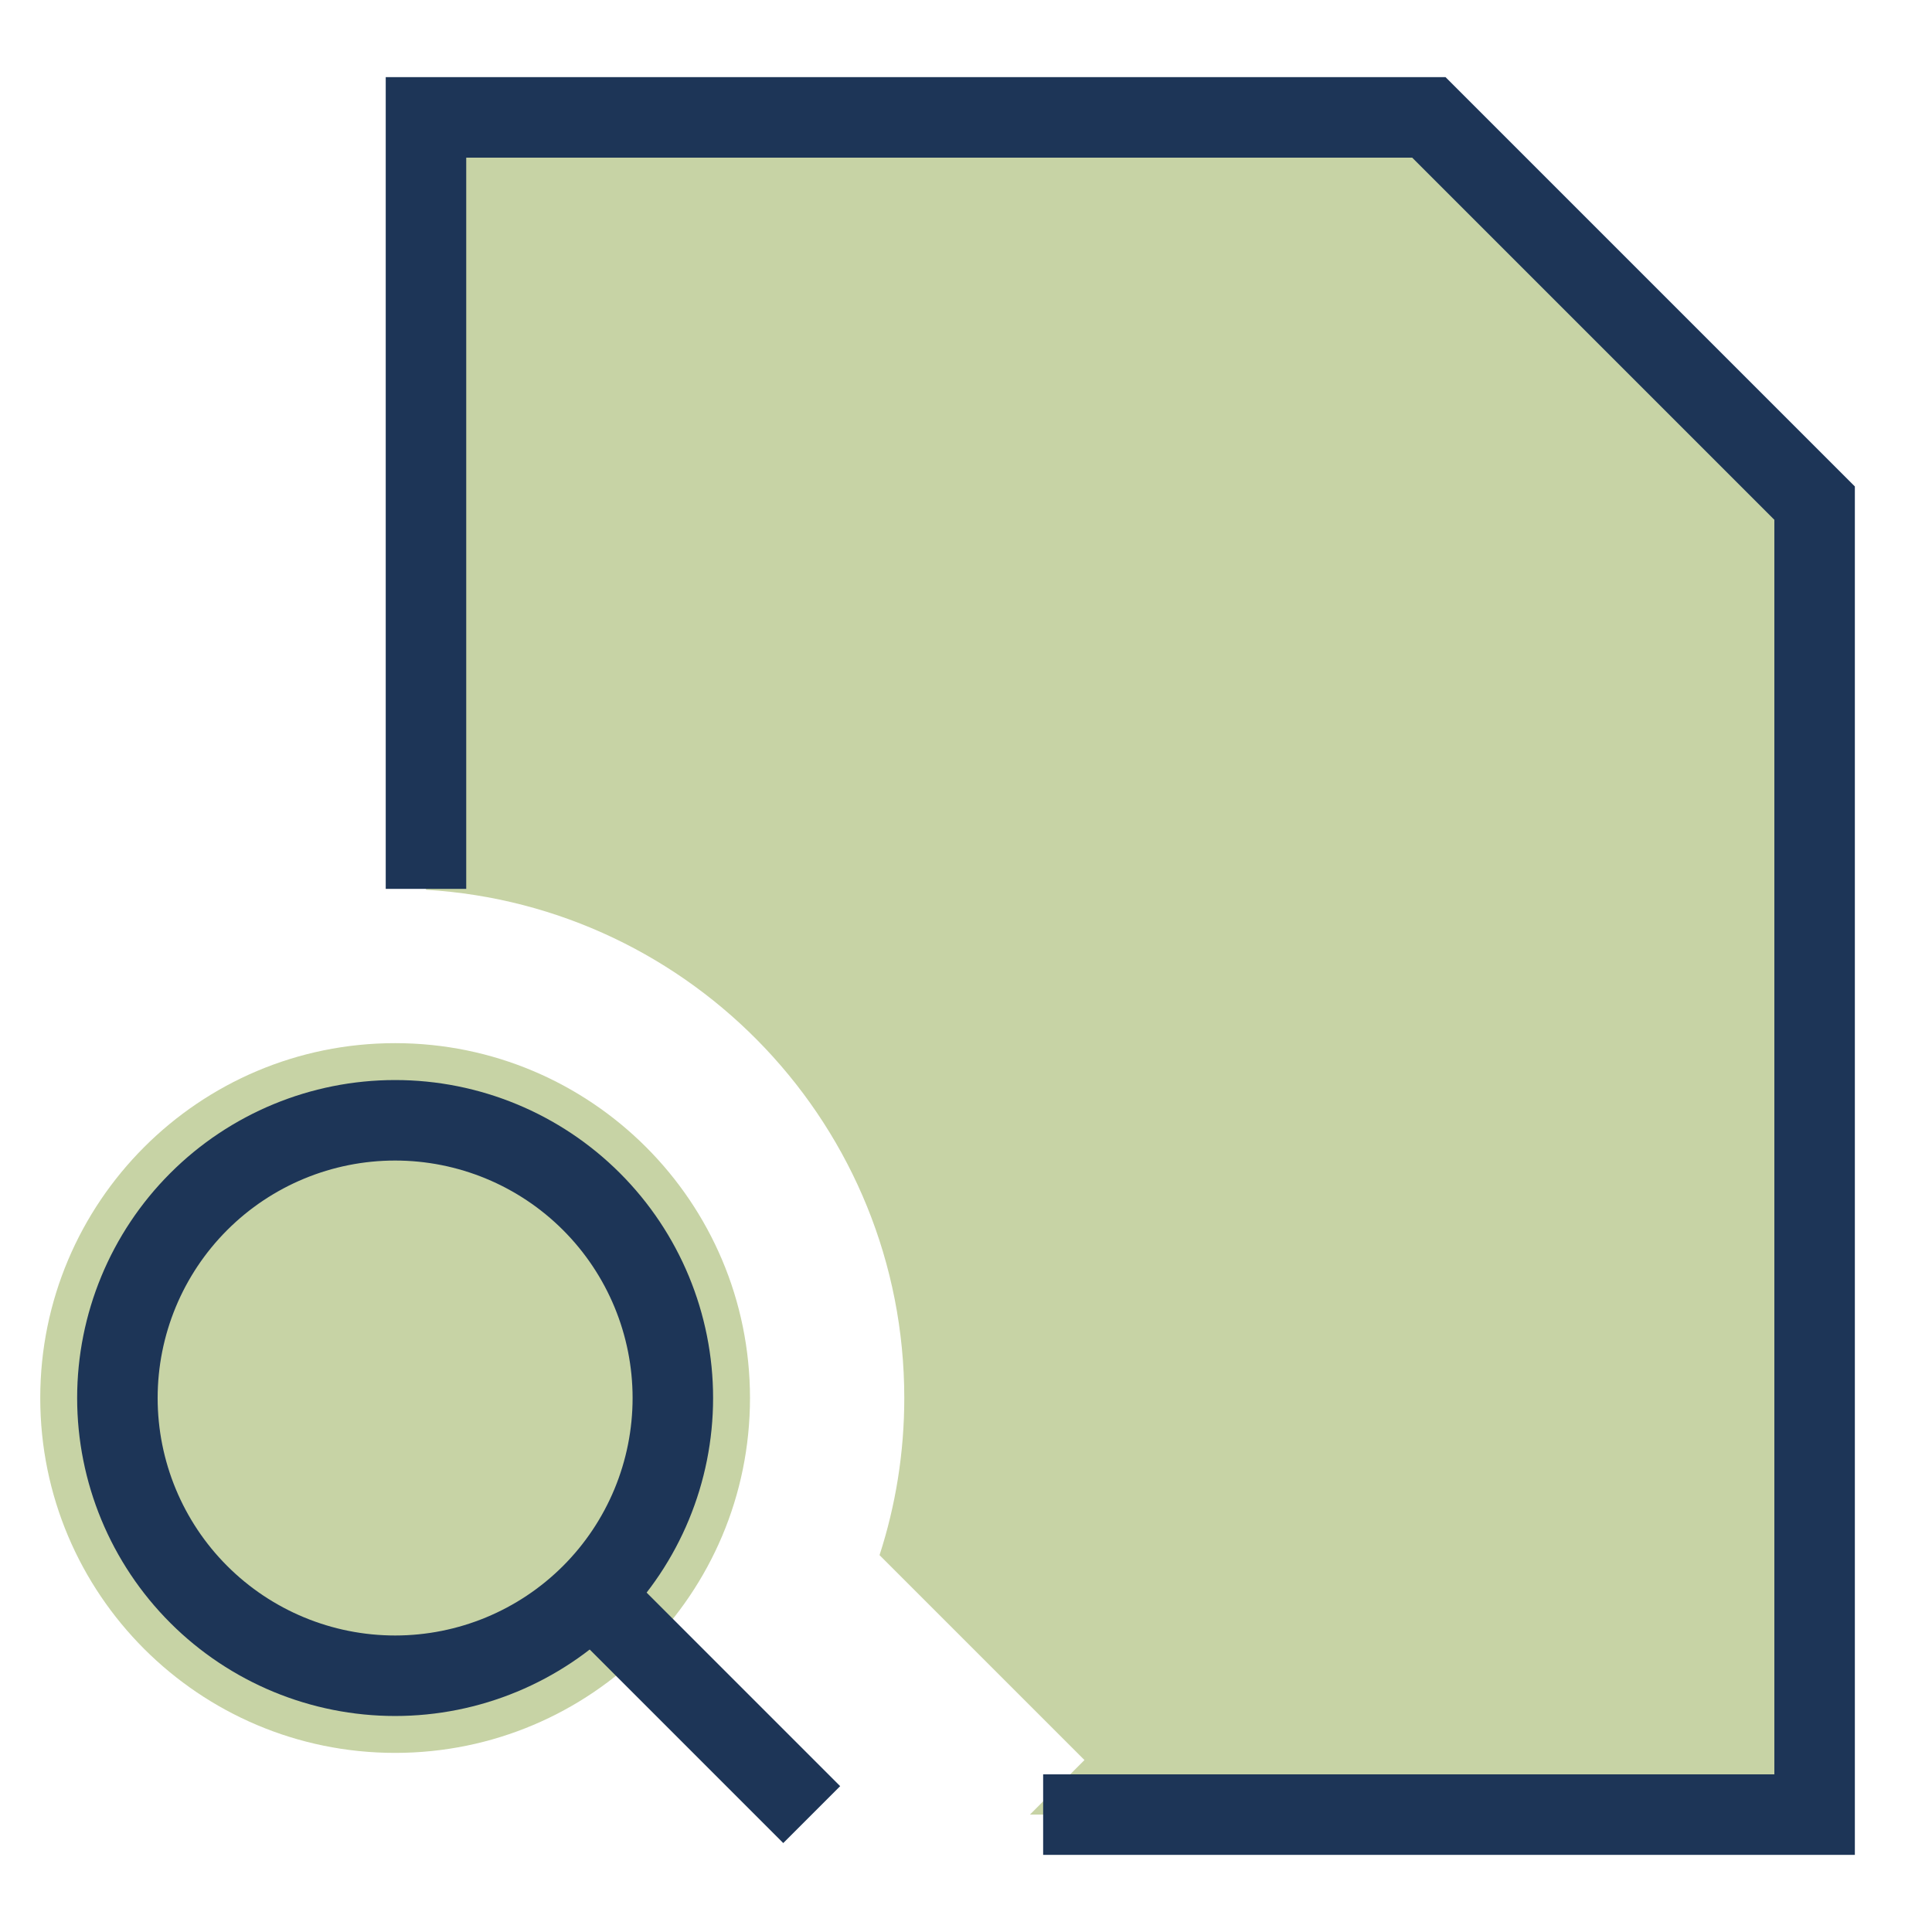
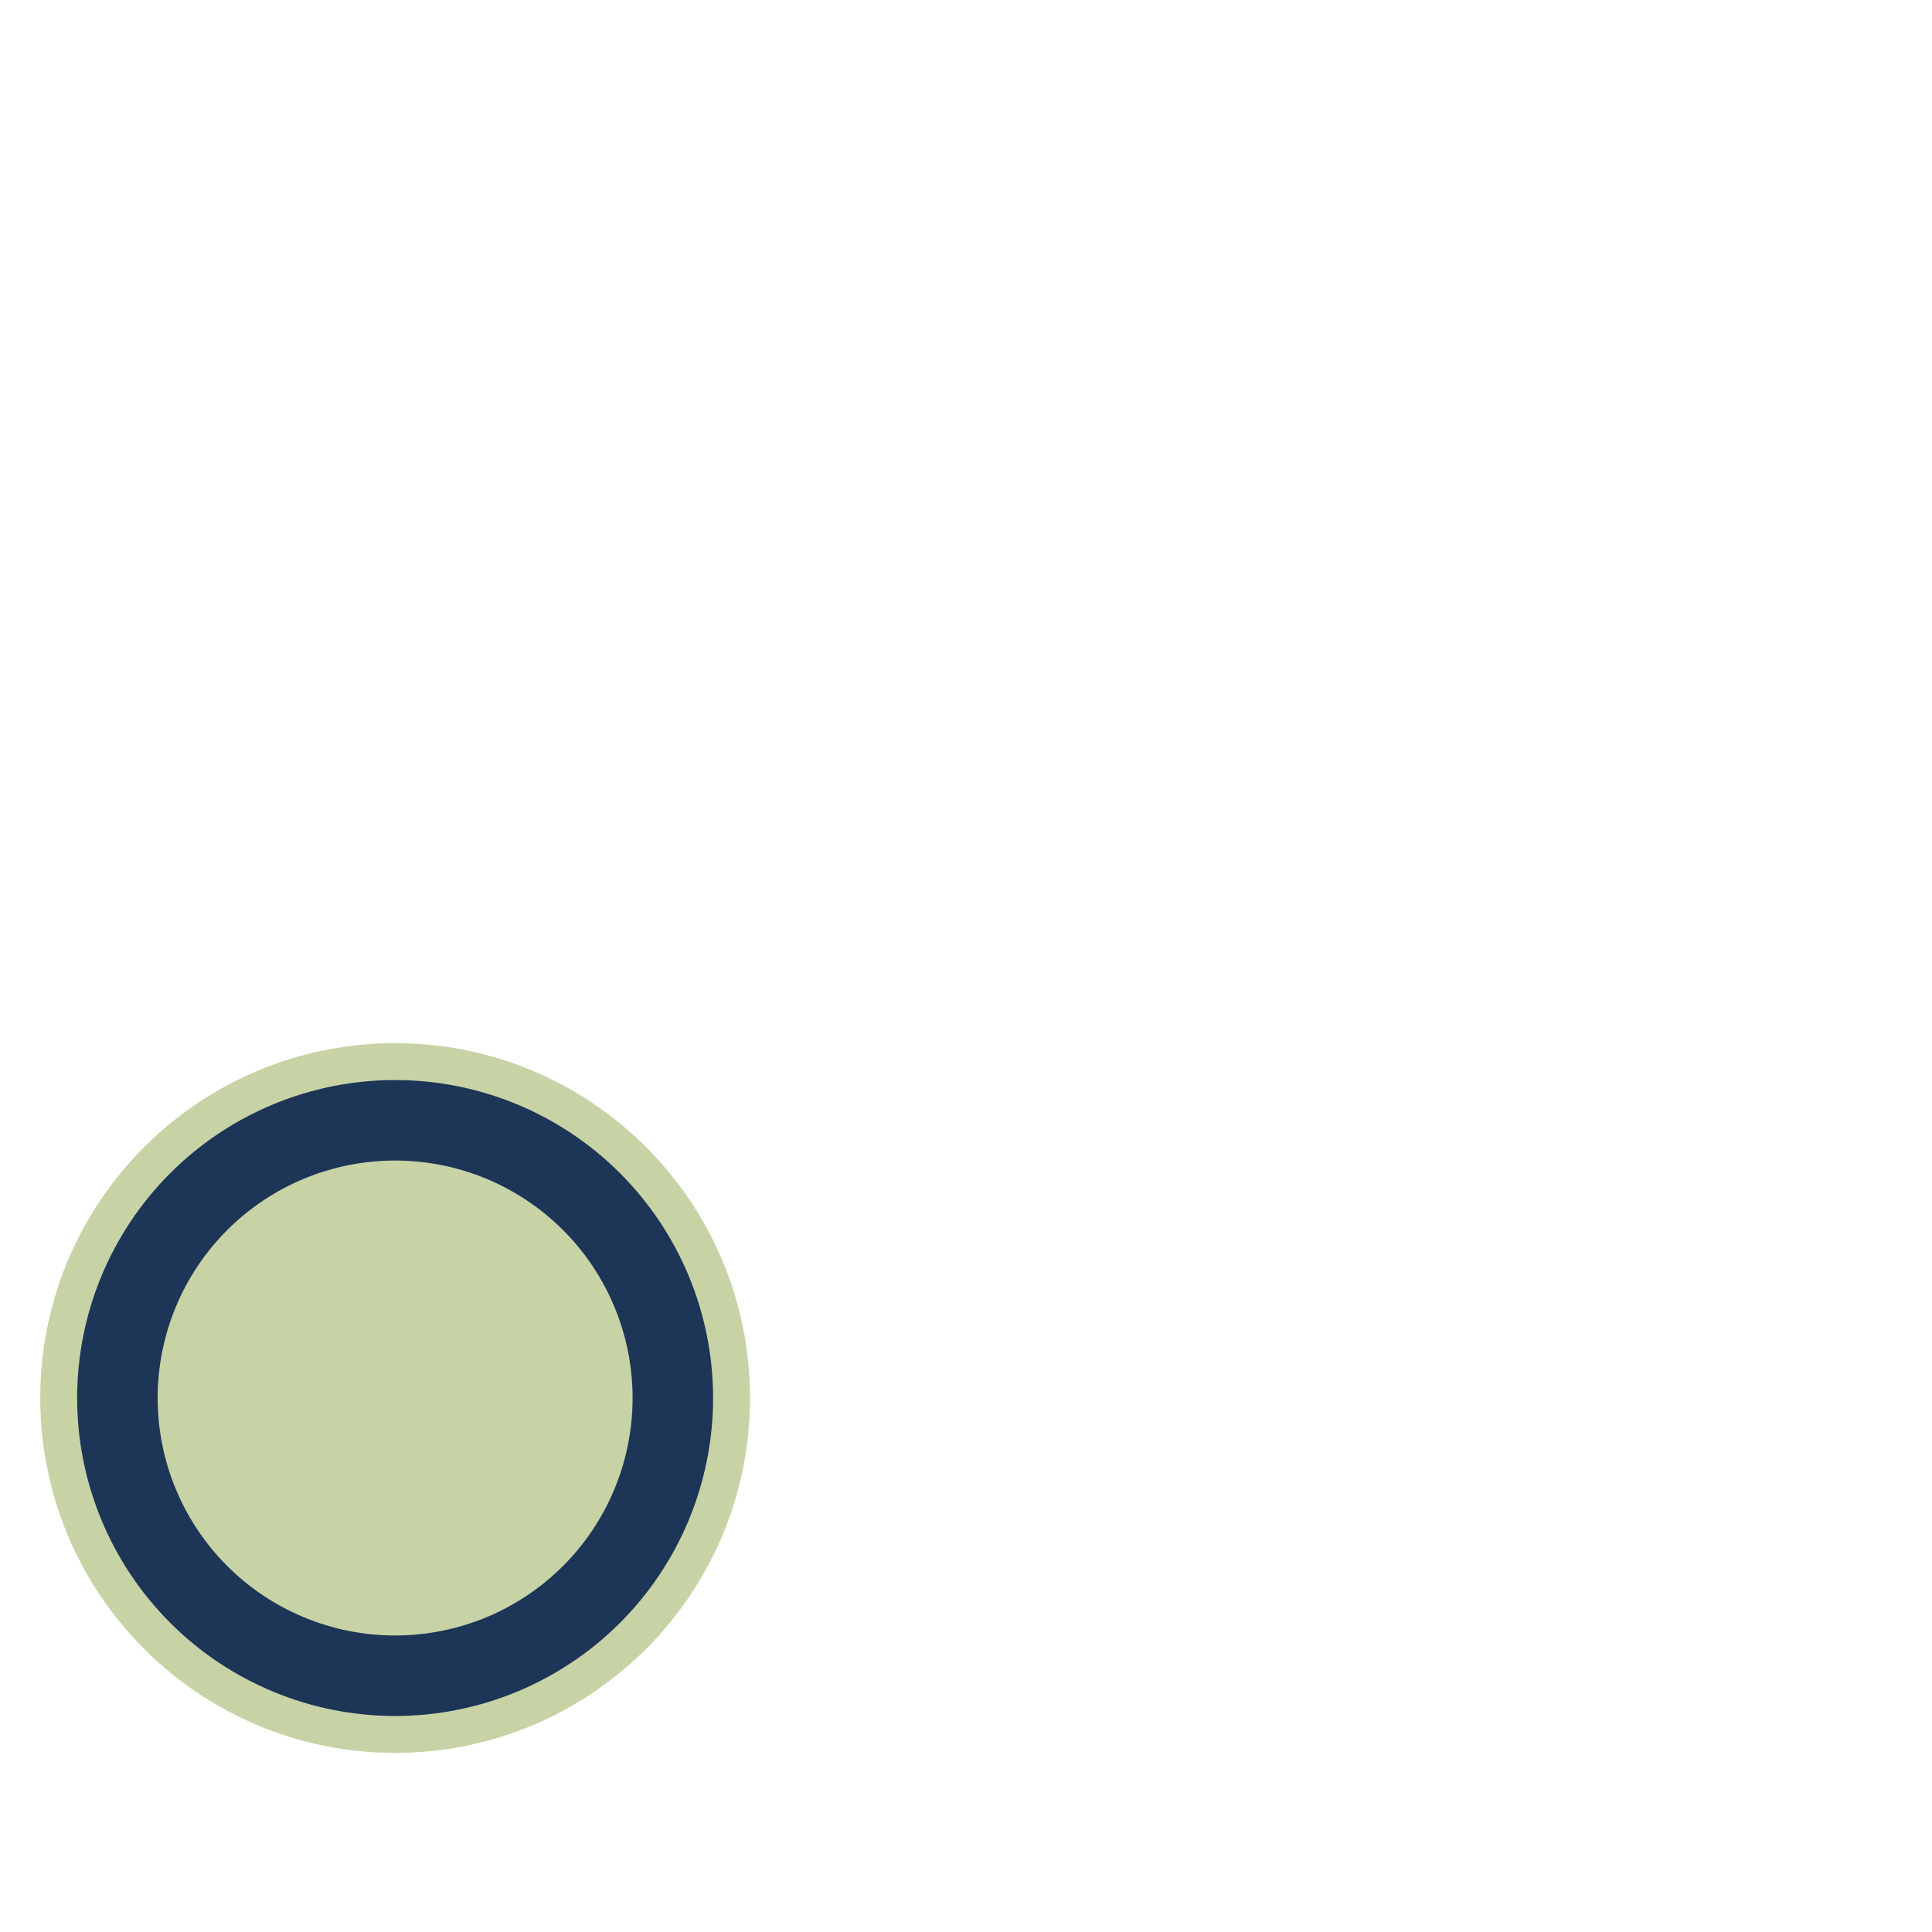
<svg xmlns="http://www.w3.org/2000/svg" width="72" height="72" viewBox="0 0 72 72" fill="none">
  <path d="M14.725 38.875C7.421 38.875 1.5 44.796 1.5 52.1C1.5 59.404 7.421 65.325 14.725 65.325C22.029 65.325 27.95 59.404 27.95 52.1C27.95 44.796 22.029 38.875 14.725 38.875Z" fill="#C7D3A5" />
-   <path fill-rule="evenodd" clip-rule="evenodd" d="M15.875 4.375H53.25L67.625 18.75V67.625H38.382L40.415 65.592L32.778 57.955C33.377 56.108 33.7 54.139 33.7 52.1C33.7 42.006 25.819 33.754 15.875 33.159V4.375Z" fill="#C7D3A5" />
-   <path d="M15.875 33.125V4.375H53.25L67.625 18.75V67.625H38.875" stroke="#1D3557" stroke-width="3" />
  <path d="M4.375 52.1C4.375 54.845 5.465 57.478 7.406 59.419C9.347 61.36 11.98 62.45 14.725 62.45C17.47 62.45 20.103 61.36 22.044 59.419C23.985 57.478 25.075 54.845 25.075 52.1C25.075 49.355 23.985 46.722 22.044 44.781C20.103 42.84 17.47 41.75 14.725 41.75C11.98 41.75 9.347 42.84 7.406 44.781C5.465 46.722 4.375 49.355 4.375 52.1Z" stroke="#1D3557" stroke-width="3" />
-   <path d="M30.25 67.625L21.625 59" stroke="#1D3557" stroke-width="3" />
</svg>